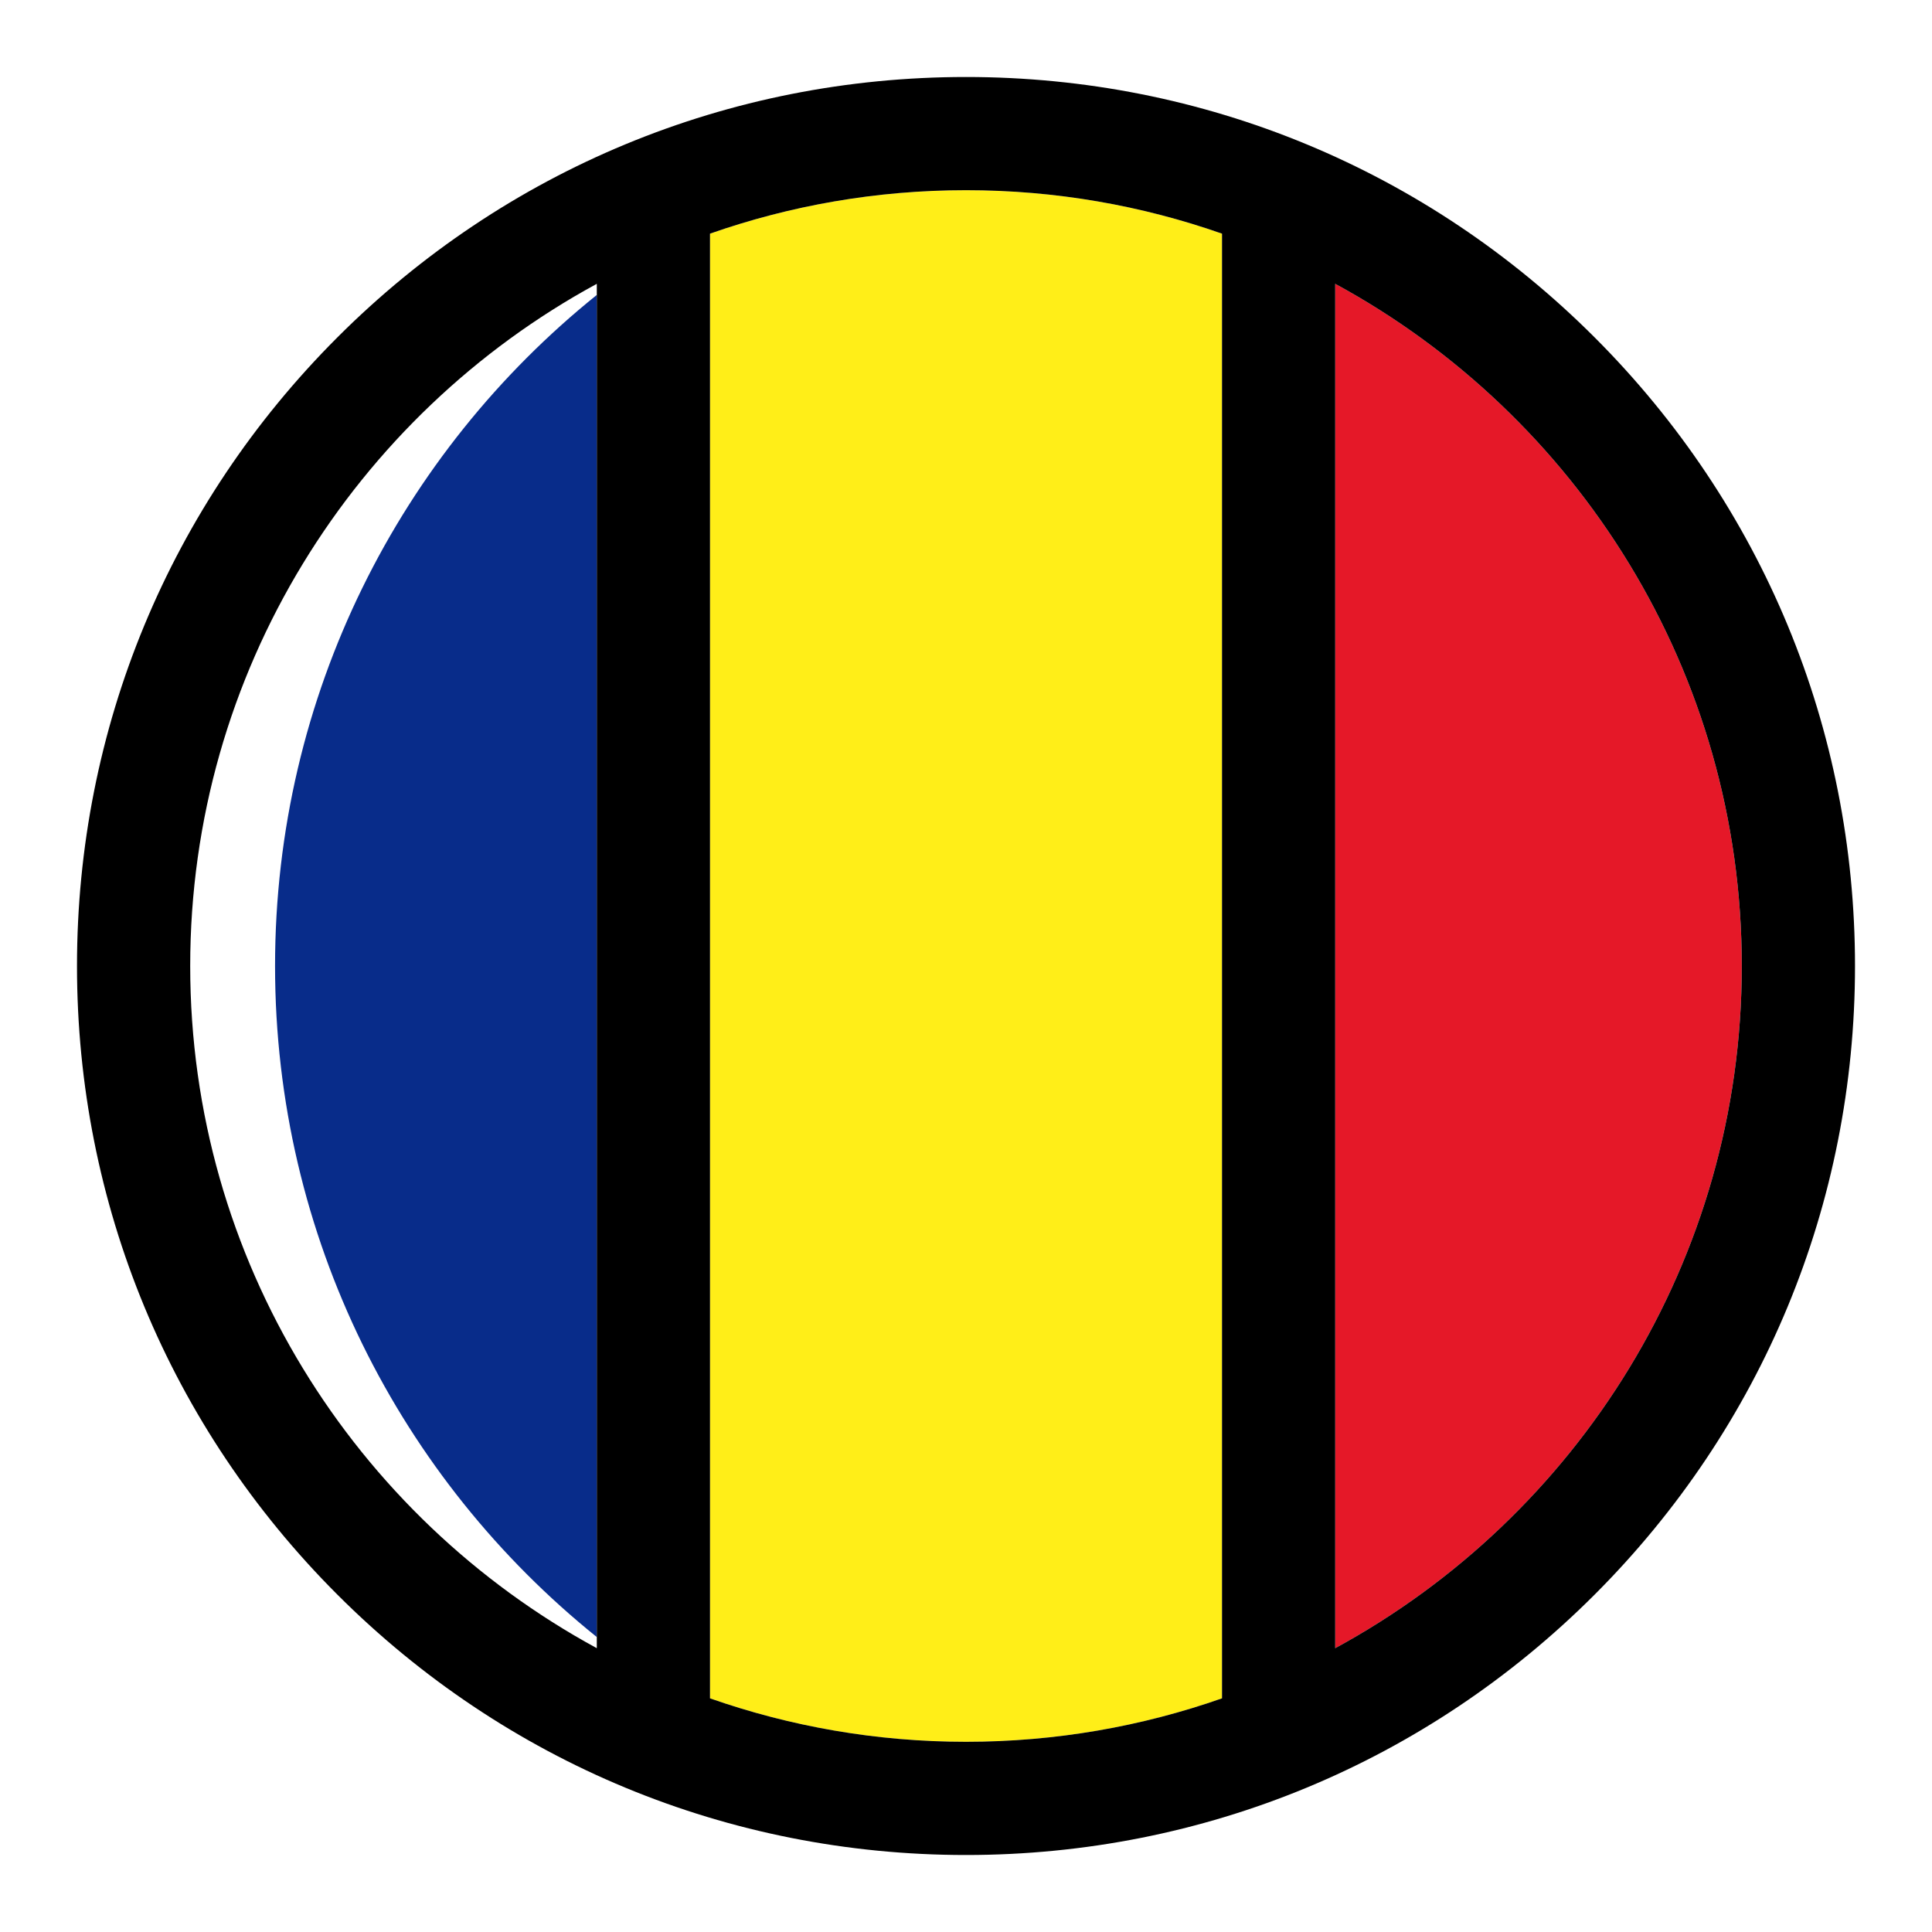
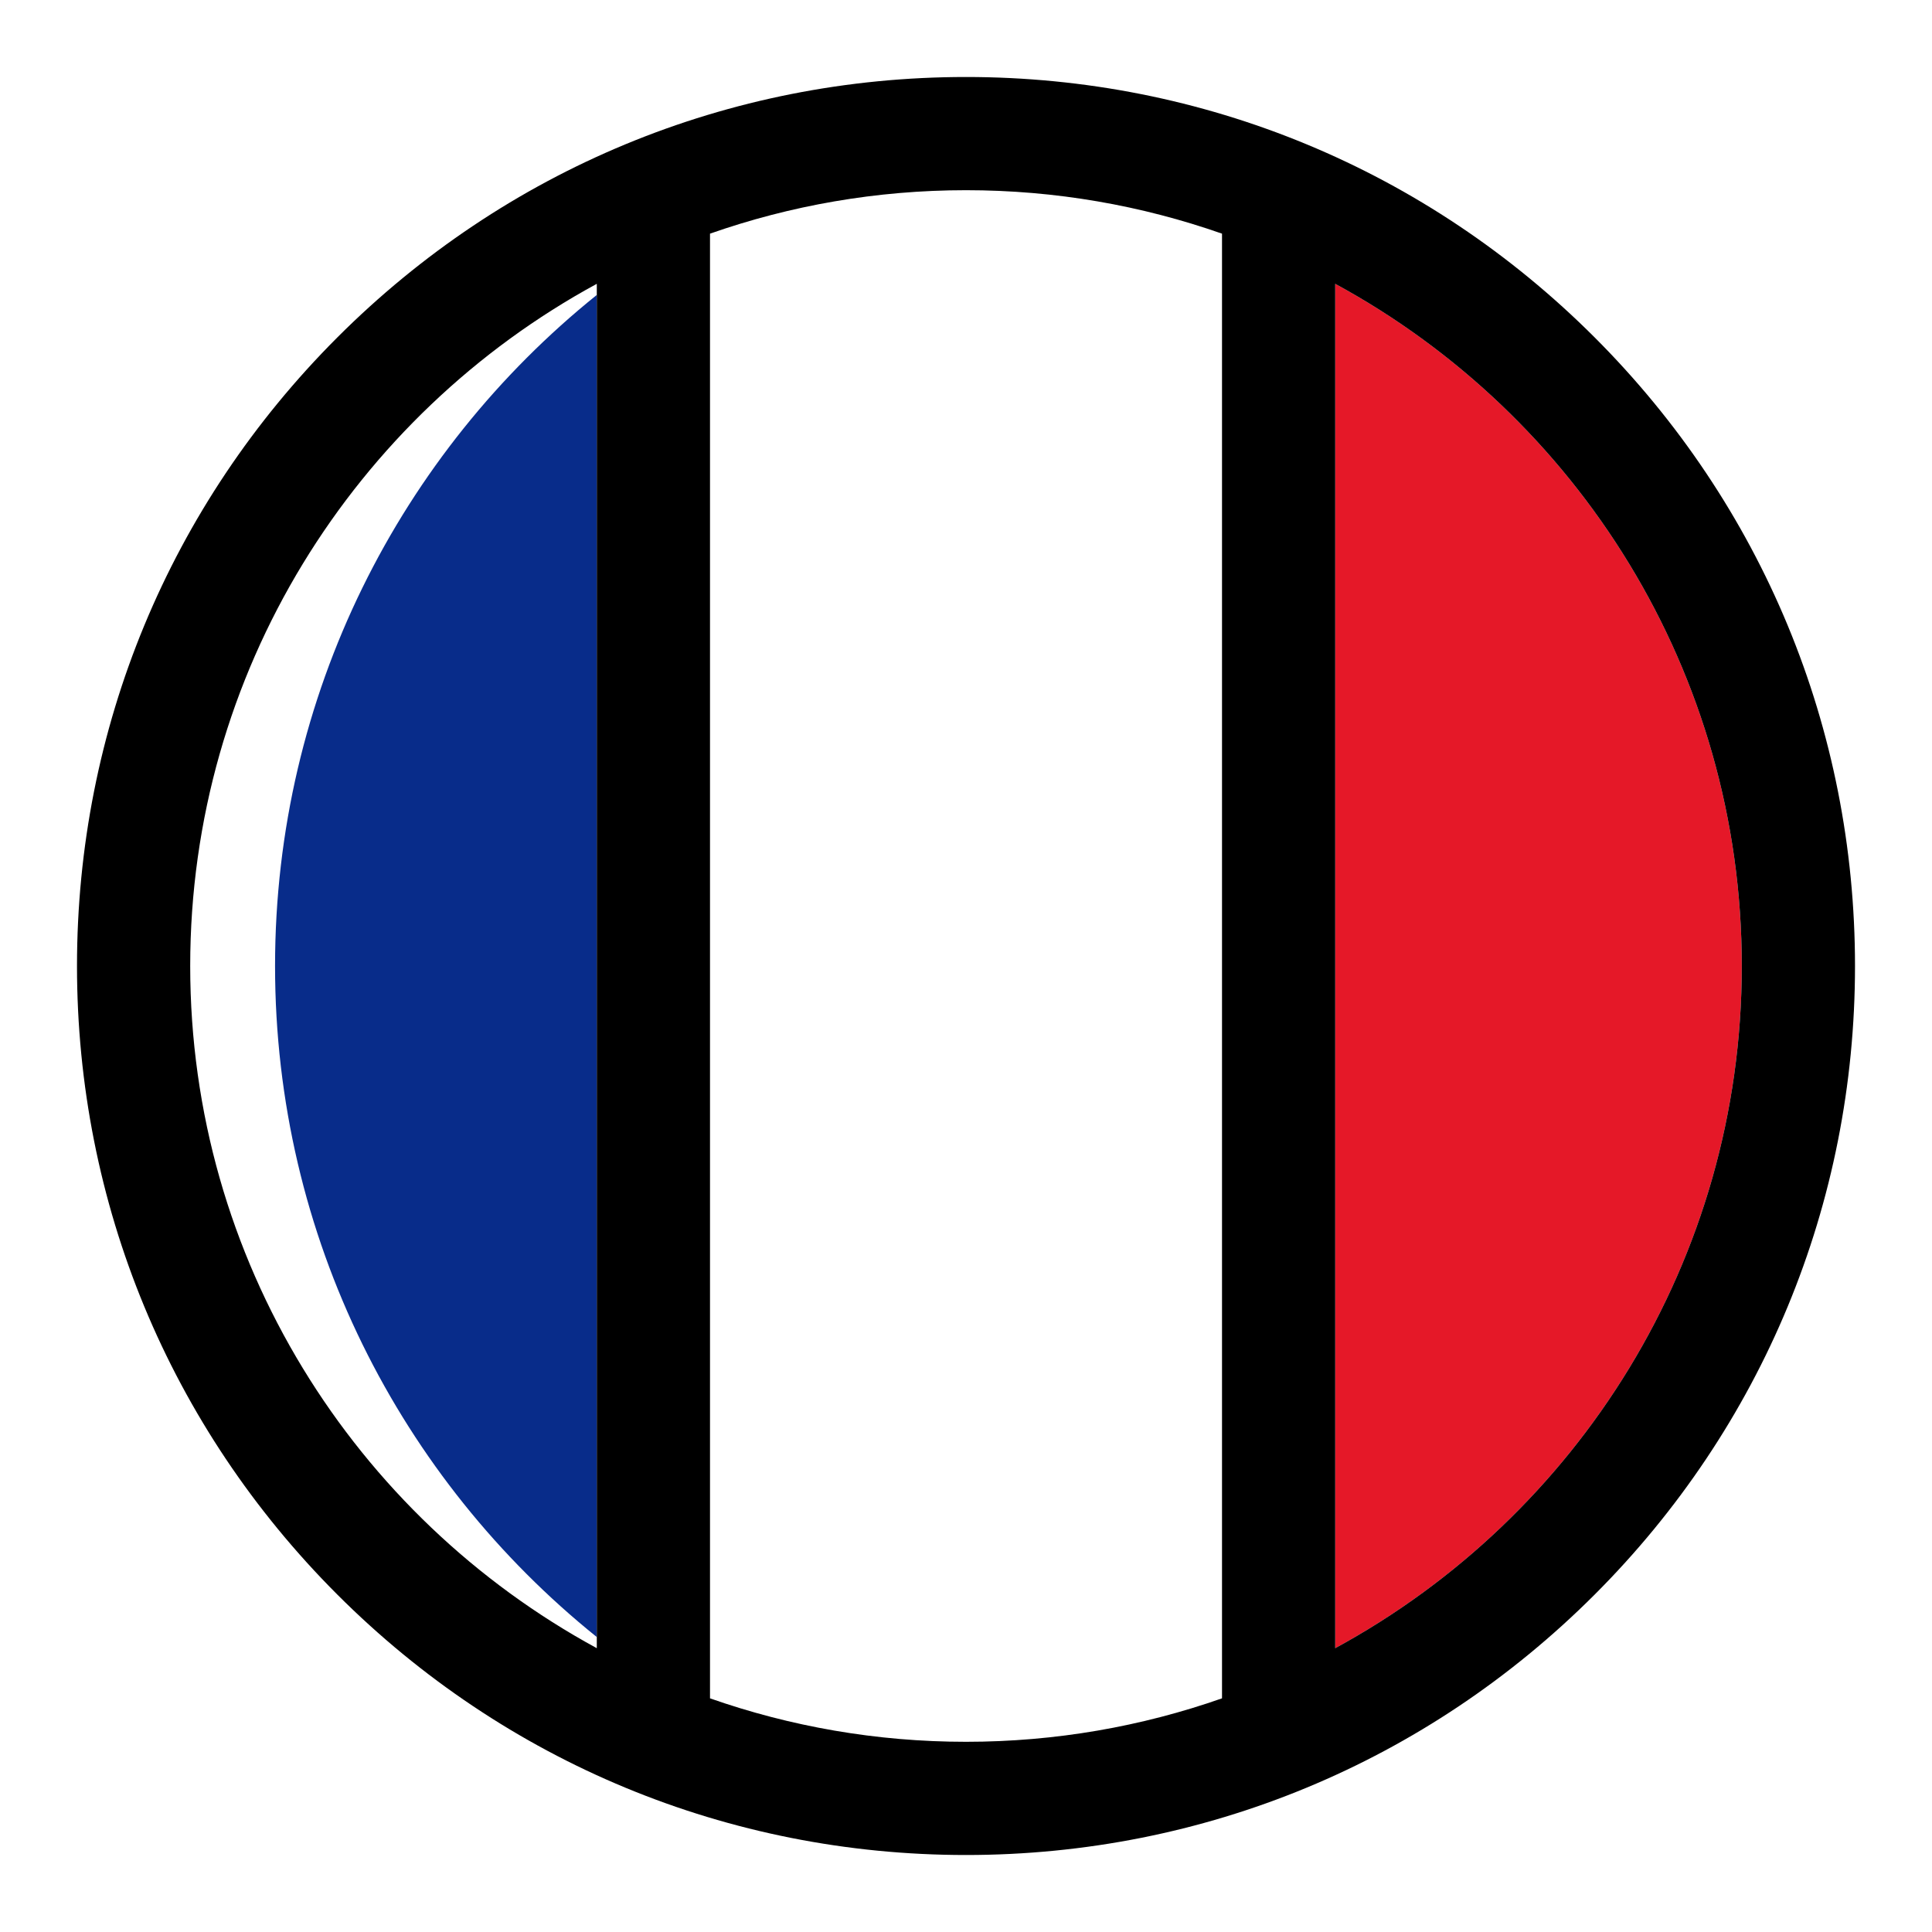
<svg xmlns="http://www.w3.org/2000/svg" id="Flags" viewBox="0 0 512 512">
-   <path d="m256 50.405c23.764 0 46.593 4.066 67.845 11.517v388.156c-21.252 7.451-44.08 11.517-67.844 11.517-23.763 0-46.591-4.066-67.841-11.516v-388.159c21.25-7.449 44.077-11.515 67.84-11.515z" fill="#ffee18" />
  <path d="m158.159 78.158v355.676c-51.986-41.81-85.267-105.932-85.267-177.838 0-71.905 33.281-136.028 85.267-177.838z" fill="#082c8a" />
  <path d="m461.595 256c0 77.969-43.627 145.939-107.751 180.784v-361.567c64.125 34.844 107.751 102.814 107.751 180.783z" fill="#e51828" />
  <path d="m422.591 89.409c-44.498-44.498-103.661-69.004-166.591-69.004s-122.093 24.506-166.591 69.004-69.004 103.661-69.004 166.591 24.506 122.093 69.004 166.591 103.661 69.004 166.591 69.004 122.093-24.506 166.591-69.004 69.004-103.661 69.004-166.591-24.506-122.093-69.004-166.591zm-372.186 166.591c0-77.97 43.628-145.941 107.754-180.785v361.571c-64.126-34.845-107.754-102.816-107.754-180.786zm137.754 194.079v-388.159c21.251-7.45 44.078-11.516 67.841-11.516 23.764 0 46.593 4.066 67.845 11.517v388.156c-21.252 7.451-44.08 11.517-67.844 11.517-23.764.001-46.592-4.065-67.842-11.515zm165.685-13.295v-361.567c64.124 34.845 107.75 102.815 107.75 180.783.001 77.969-43.626 145.939-107.75 180.784z" />
</svg>